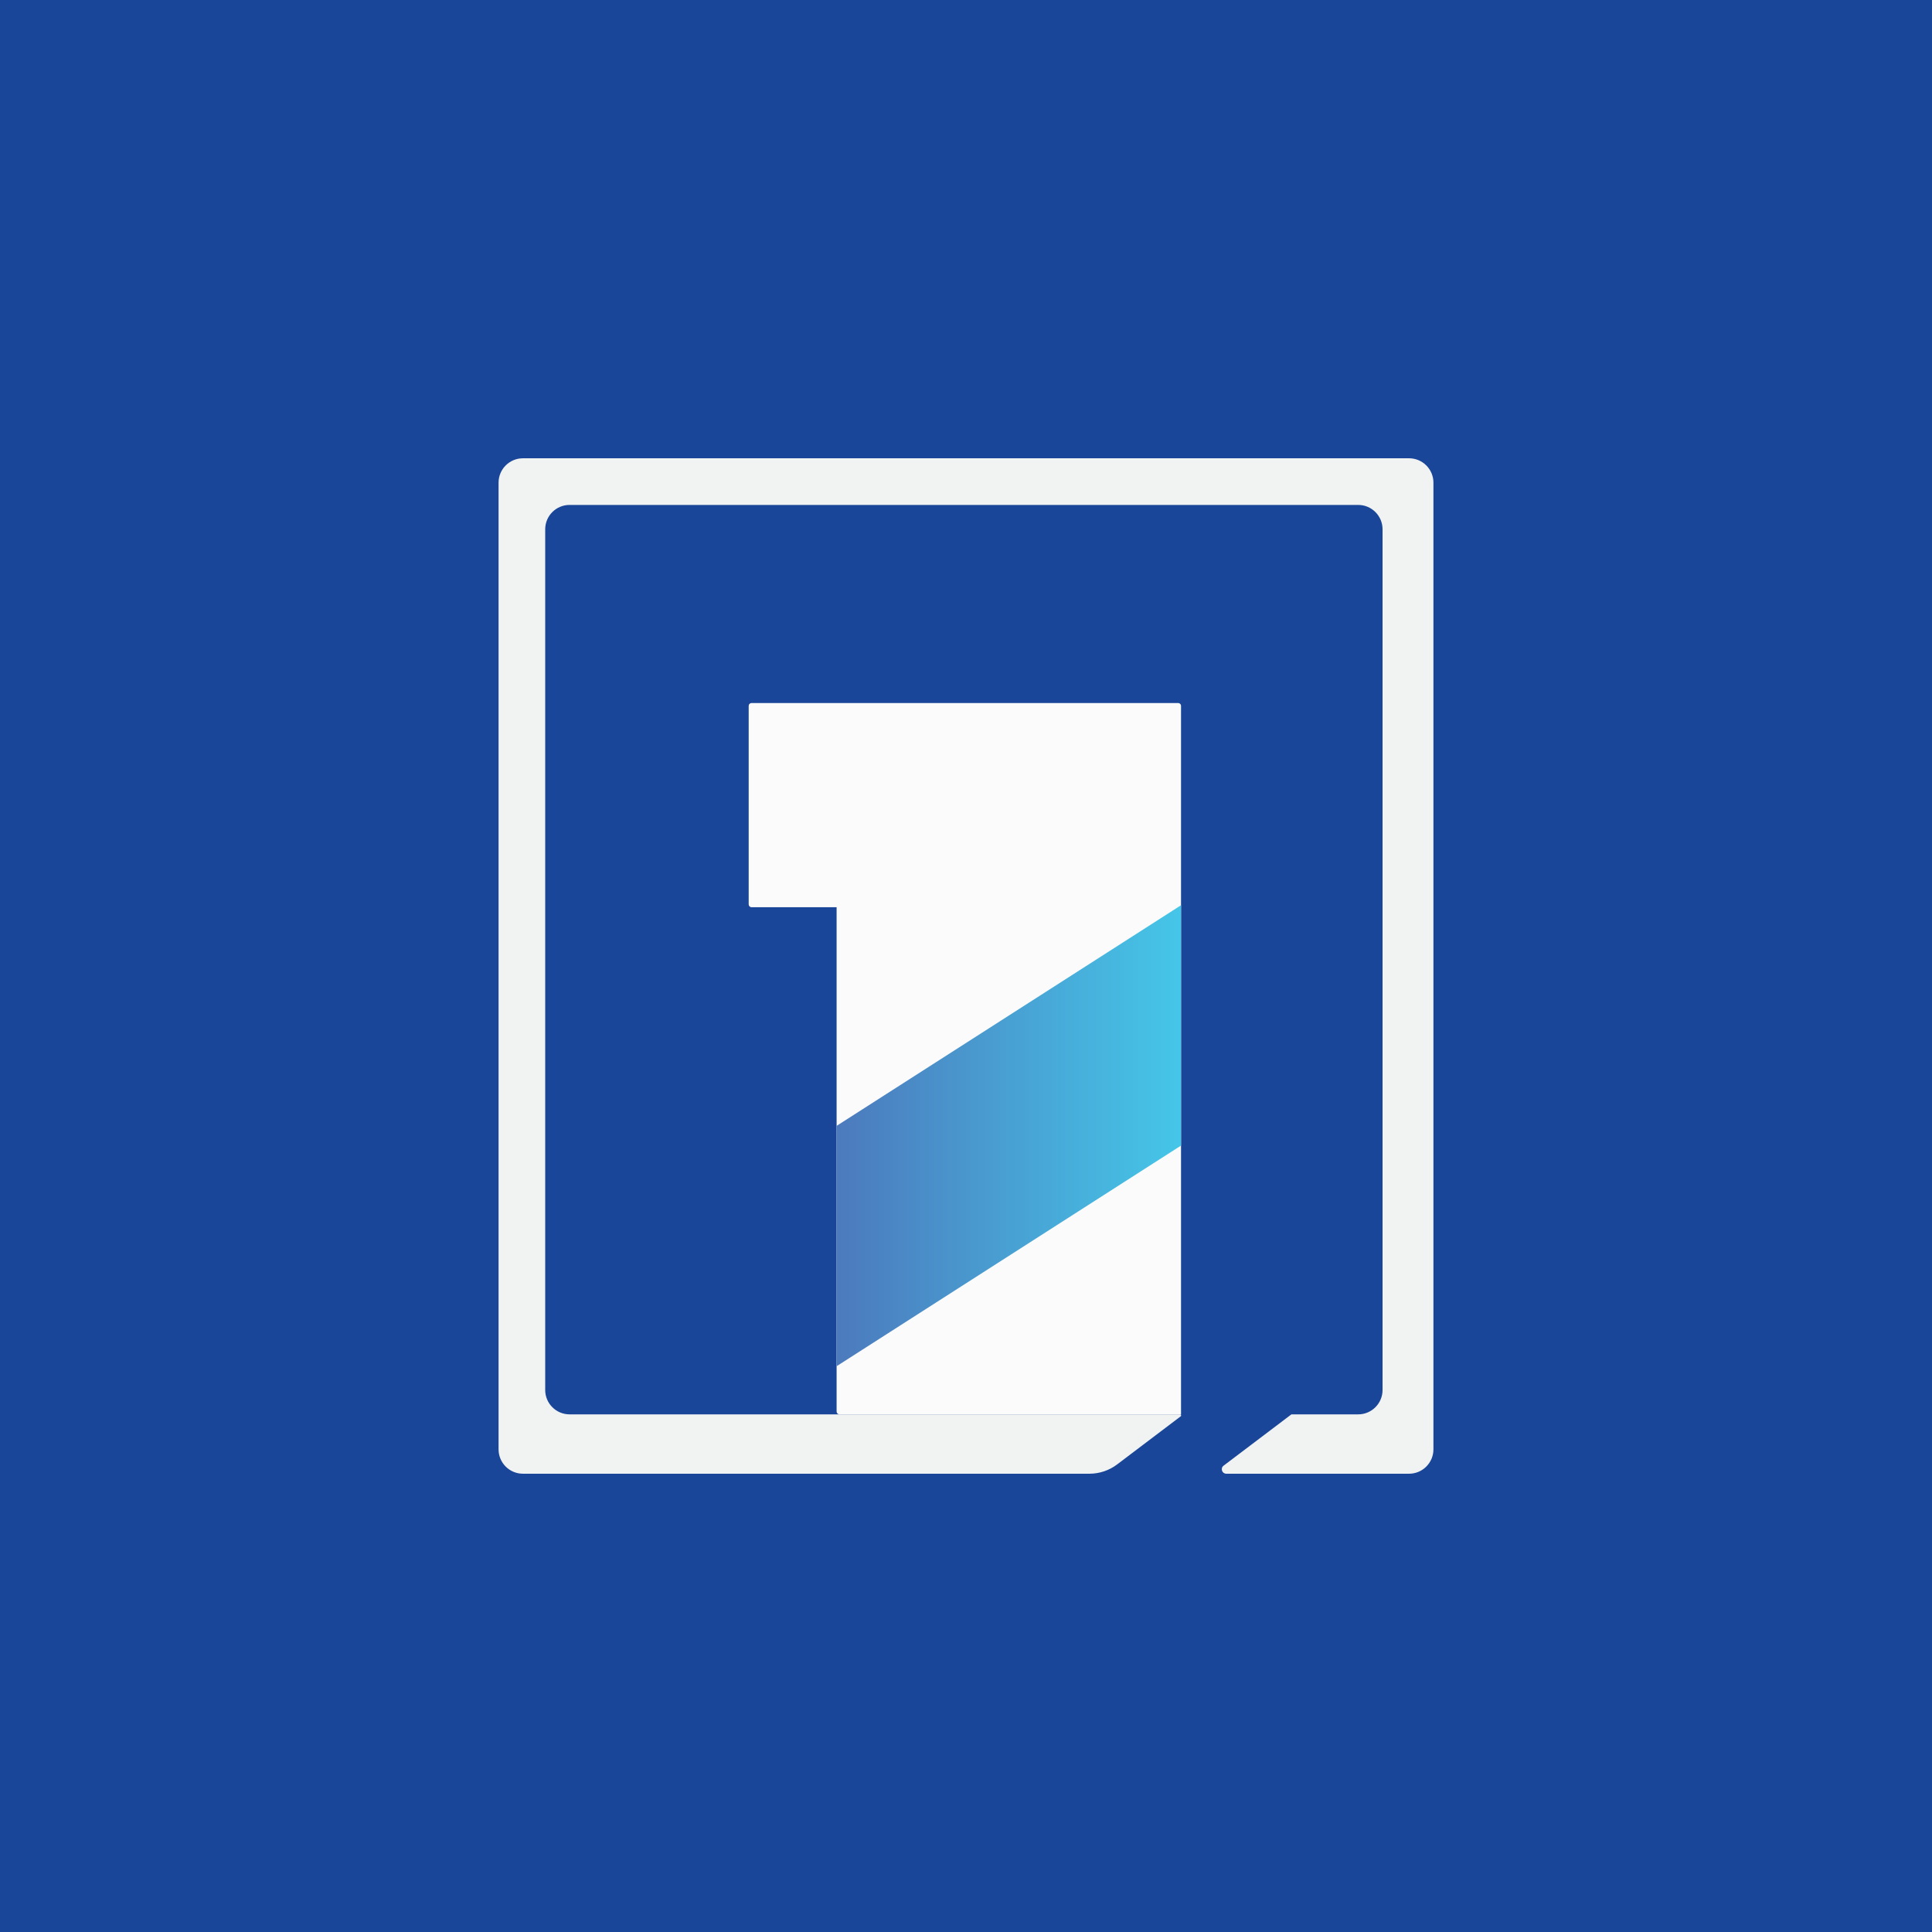
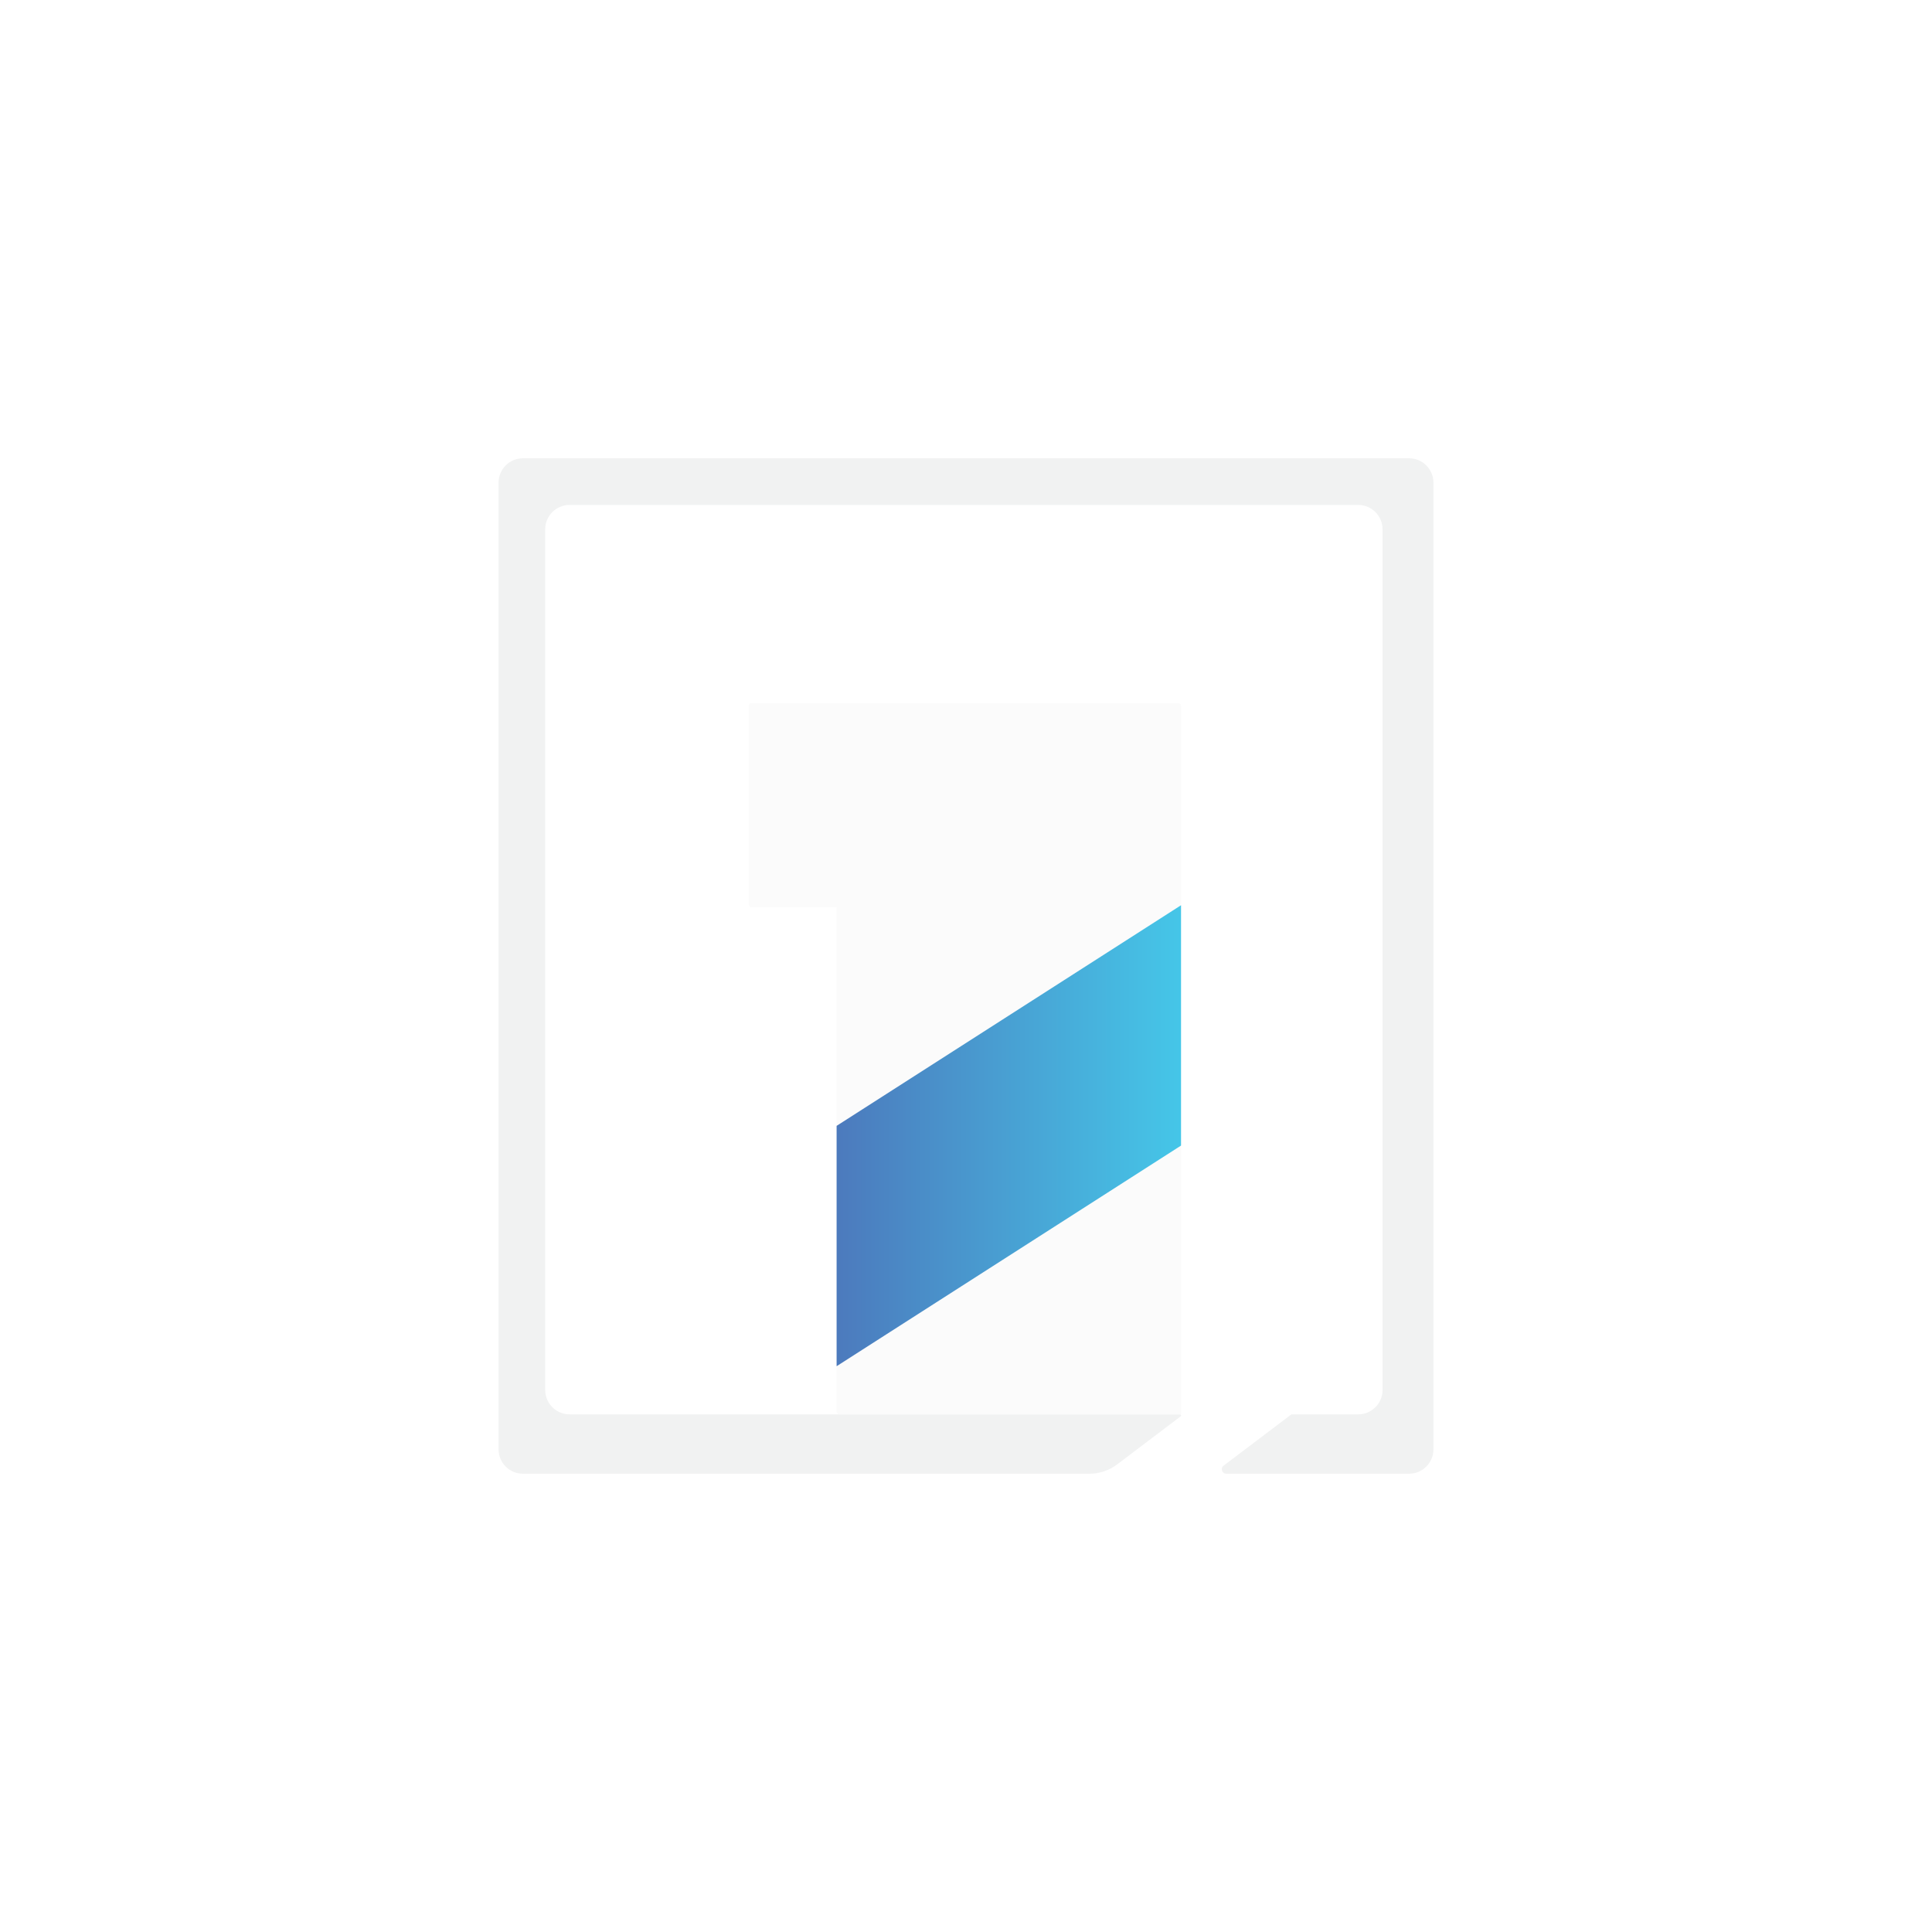
<svg xmlns="http://www.w3.org/2000/svg" version="1.1" x="0px" y="0px" viewBox="0 0 1024 1024" style="enable-background:new 0 0 1024 1024;" xml:space="preserve">
  <style type="text/css">
	.st0{fill:#194698;}
	.st1{fill:#F1F2F2;}
	.st2{fill:#FBFBFB;}
	.st3{fill:url(#SVGID_1_);}
</style>
  <g id="Layer_3">
-     <rect class="st0" width="1024" height="1024" />
-   </g>
+     </g>
  <g id="Layer_2">
    <g>
      <path class="st1" d="M577.42,781.1H277.17c-7.14,0-12.92-5.79-12.92-12.92V255.82c0-7.14,5.79-12.92,12.92-12.92h469.66    c7.14,0,12.92,5.79,12.92,12.92v512.36c0,7.14-5.79,12.92-12.92,12.92h-96.88c-2.27,0-3.24-2.89-1.43-4.26l35.95-27.2h35.39    c7.14,0,12.92-5.79,12.92-12.92V280.54c0-7.14-5.79-12.92-12.92-12.92H301.89c-7.14,0-12.92,5.79-12.92,12.92v456.18    c0,7.14,5.79,12.92,12.92,12.92h323.58c0.55,0,0.78,0.7,0.34,1.03l-33.7,25.5C587.88,779.37,582.73,781.1,577.42,781.1z" />
      <path class="st2" d="M625.97,374.12v375.52H444.92c-0.83,0-1.5-0.67-1.5-1.5v-267.3h-45.1c-0.83,0-1.5-0.67-1.5-1.5V374.12    c0-0.83,0.67-1.5,1.5-1.5h226.15C625.3,372.62,625.97,373.29,625.97,374.12z" />
      <linearGradient id="SVGID_1_" gradientUnits="userSpaceOnUse" x1="443.422" y1="601.958" x2="625.97" y2="601.958">
        <stop offset="0" style="stop-color:#4C7ABD" />
        <stop offset="1" style="stop-color:#45C6E8" />
      </linearGradient>
      <polygon class="st3" points="625.97,479.8 625.97,607.18 443.42,724.12 443.42,596.73   " />
    </g>
  </g>
</svg>